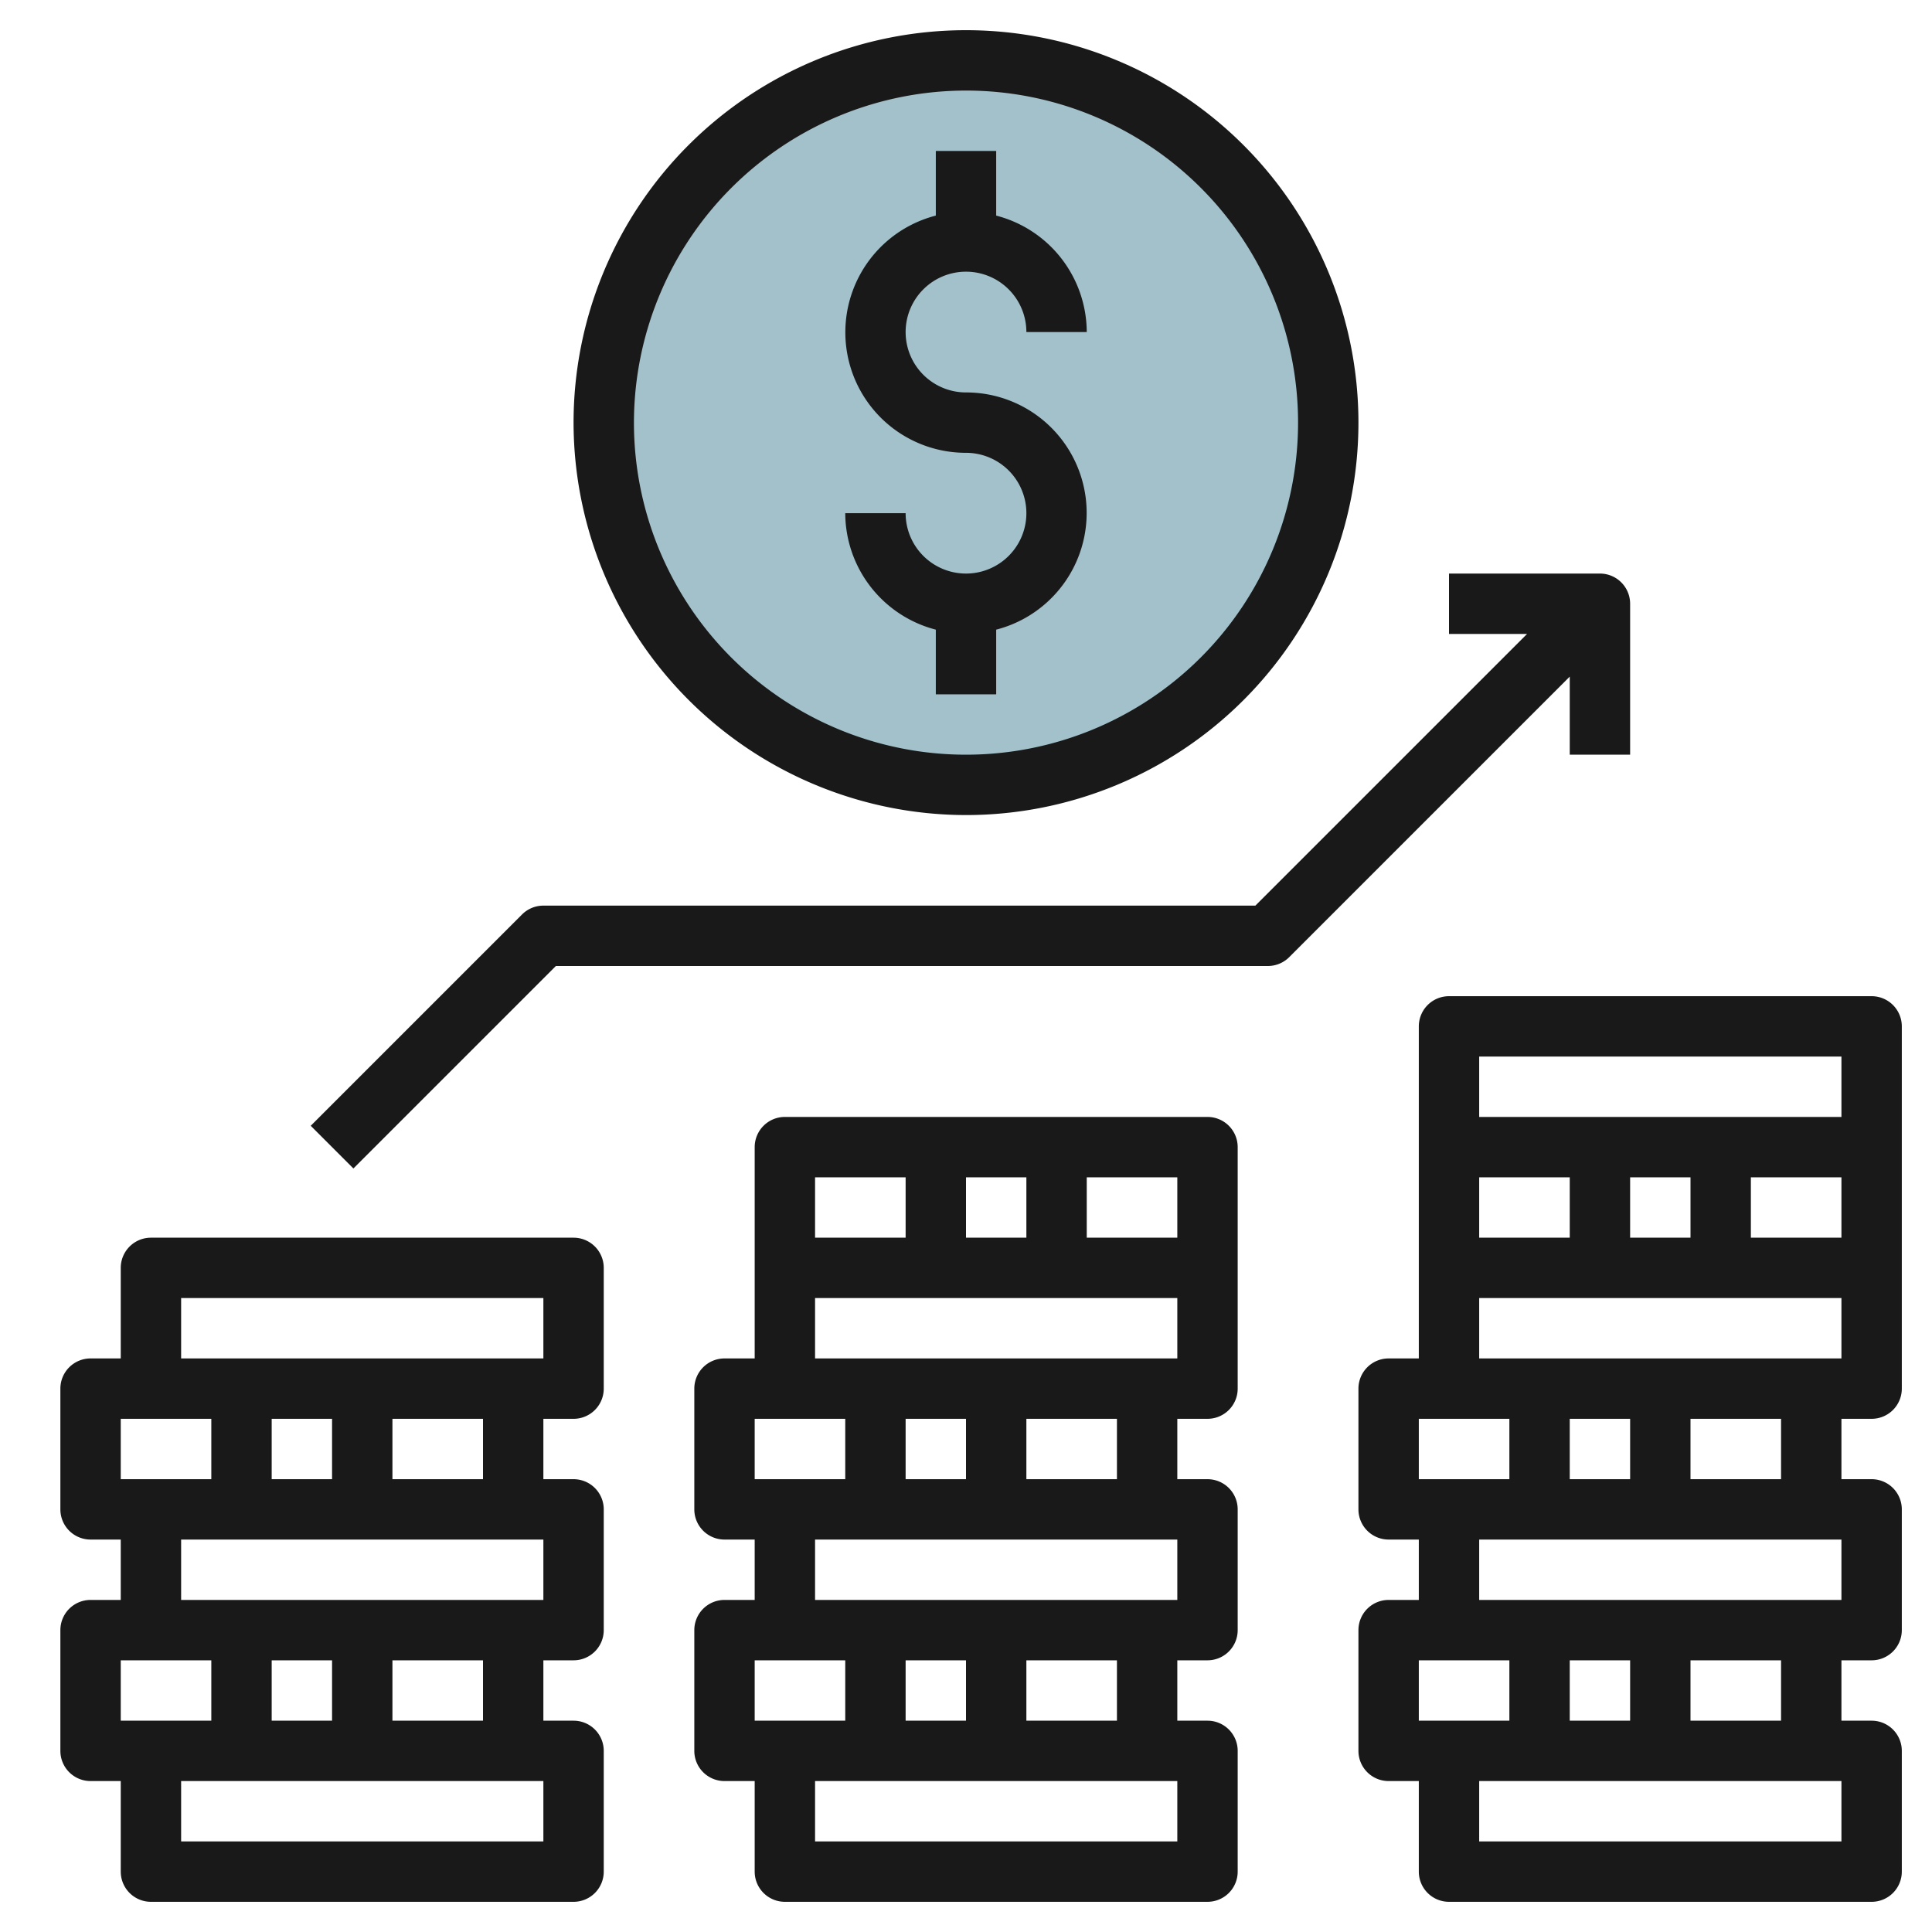
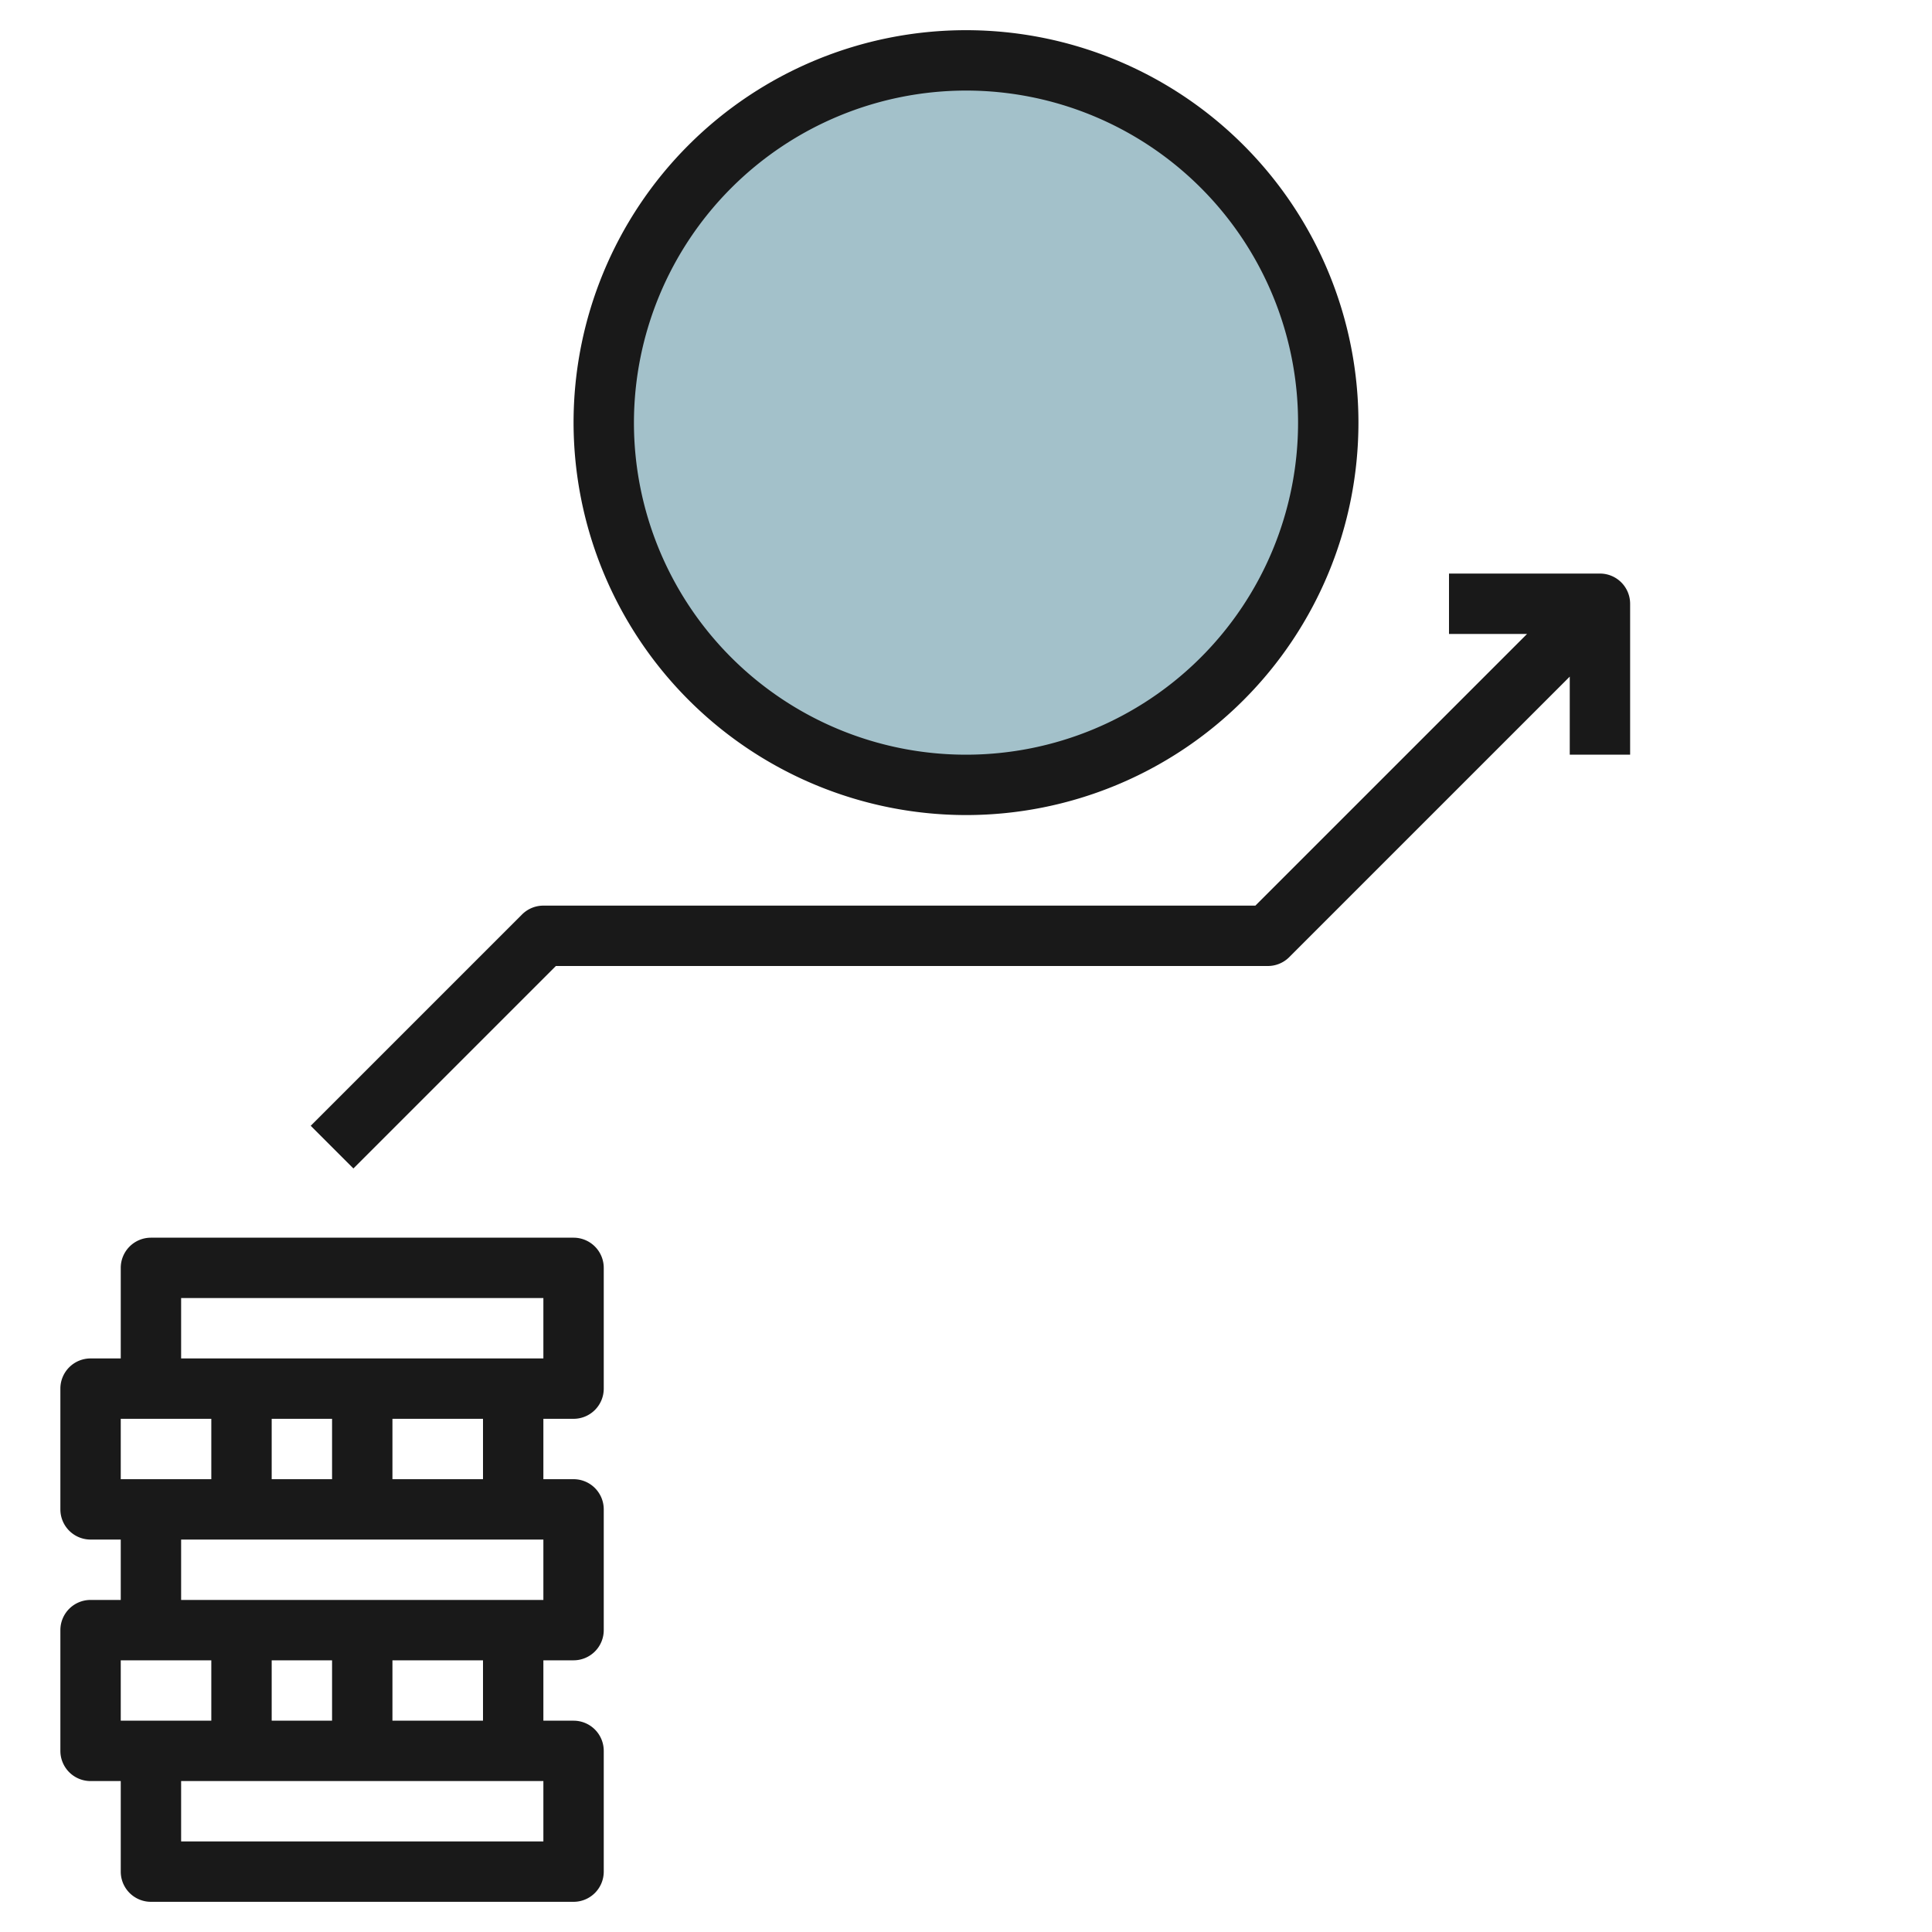
<svg xmlns="http://www.w3.org/2000/svg" id="Layer_3" height="512" viewBox="0 0 64 64" width="512" data-name="Layer 3">
  <circle cx="32" cy="14" fill="#a3c1ca" r="12" />
  <g fill="#191919">
    <path d="m52 25h2v-5a1 1 0 0 0 -1-1h-5v2h2.586l-9 9h-23.586a1 1 0 0 0 -.707.293l-7 7 1.414 1.414 6.707-6.707h23.586a1 1 0 0 0 .707-.293l9.293-9.293z" />
    <path d="m19 41h-14a1 1 0 0 0 -1 1v3h-1a1 1 0 0 0 -1 1v4a1 1 0 0 0 1 1h1v2h-1a1 1 0 0 0 -1 1v4a1 1 0 0 0 1 1h1v3a1 1 0 0 0 1 1h14a1 1 0 0 0 1-1v-4a1 1 0 0 0 -1-1h-1v-2h1a1 1 0 0 0 1-1v-4a1 1 0 0 0 -1-1h-1v-2h1a1 1 0 0 0 1-1v-4a1 1 0 0 0 -1-1zm-15 6h3v2h-3zm5 2v-2h2v2zm-5 6h3v2h-3zm5 2v-2h2v2zm9 2v2h-12v-2zm-2-2h-3v-2h3zm-10-4v-2h12v2zm10-4h-3v-2h3zm-10-4v-2h12v2z" />
-     <path d="m40 37h-14a1 1 0 0 0 -1 1v7h-1a1 1 0 0 0 -1 1v4a1 1 0 0 0 1 1h1v2h-1a1 1 0 0 0 -1 1v4a1 1 0 0 0 1 1h1v3a1 1 0 0 0 1 1h14a1 1 0 0 0 1-1v-4a1 1 0 0 0 -1-1h-1v-2h1a1 1 0 0 0 1-1v-4a1 1 0 0 0 -1-1h-1v-2h1a1 1 0 0 0 1-1v-8a1 1 0 0 0 -1-1zm-1 4h-3v-2h3zm-7 0v-2h2v2zm-5-2h3v2h-3zm-2 8h3v2h-3zm5 2v-2h2v2zm-5 6h3v2h-3zm5 2v-2h2v2zm9 2v2h-12v-2zm-2-2h-3v-2h3zm-10-4v-2h12v2zm10-4h-3v-2h3zm-10-4v-2h12v2z" />
-     <path d="m62 33h-14a1 1 0 0 0 -1 1v11h-1a1 1 0 0 0 -1 1v4a1 1 0 0 0 1 1h1v2h-1a1 1 0 0 0 -1 1v4a1 1 0 0 0 1 1h1v3a1 1 0 0 0 1 1h14a1 1 0 0 0 1-1v-4a1 1 0 0 0 -1-1h-1v-2h1a1 1 0 0 0 1-1v-4a1 1 0 0 0 -1-1h-1v-2h1a1 1 0 0 0 1-1v-12a1 1 0 0 0 -1-1zm-13 6h3v2h-3zm5 0h2v2h-2zm4 0h3v2h-3zm-9-4h12v2h-12zm-2 12h3v2h-3zm5 2v-2h2v2zm-5 6h3v2h-3zm5 2v-2h2v2zm9 2v2h-12v-2zm-2-2h-3v-2h3zm2-6v2h-12v-2zm-2-2h-3v-2h3zm-10-4v-2h12v2z" />
-     <path d="m32 19a2 2 0 0 1 -2-2h-2a4 4 0 0 0 3 3.858v2.142h2v-2.142a3.992 3.992 0 0 0 -1-7.858 2 2 0 1 1 2-2h2a4 4 0 0 0 -3-3.858v-2.142h-2v2.142a3.992 3.992 0 0 0 1 7.858 2 2 0 0 1 0 4z" />
-     <path d="m32 27a13 13 0 1 0 -13-13 13.015 13.015 0 0 0 13 13zm0-24a11 11 0 1 1 -11 11 11.013 11.013 0 0 1 11-11z" />
+     <path d="m32 27a13 13 0 1 0 -13-13 13.015 13.015 0 0 0 13 13m0-24a11 11 0 1 1 -11 11 11.013 11.013 0 0 1 11-11z" />
  </g>
</svg>